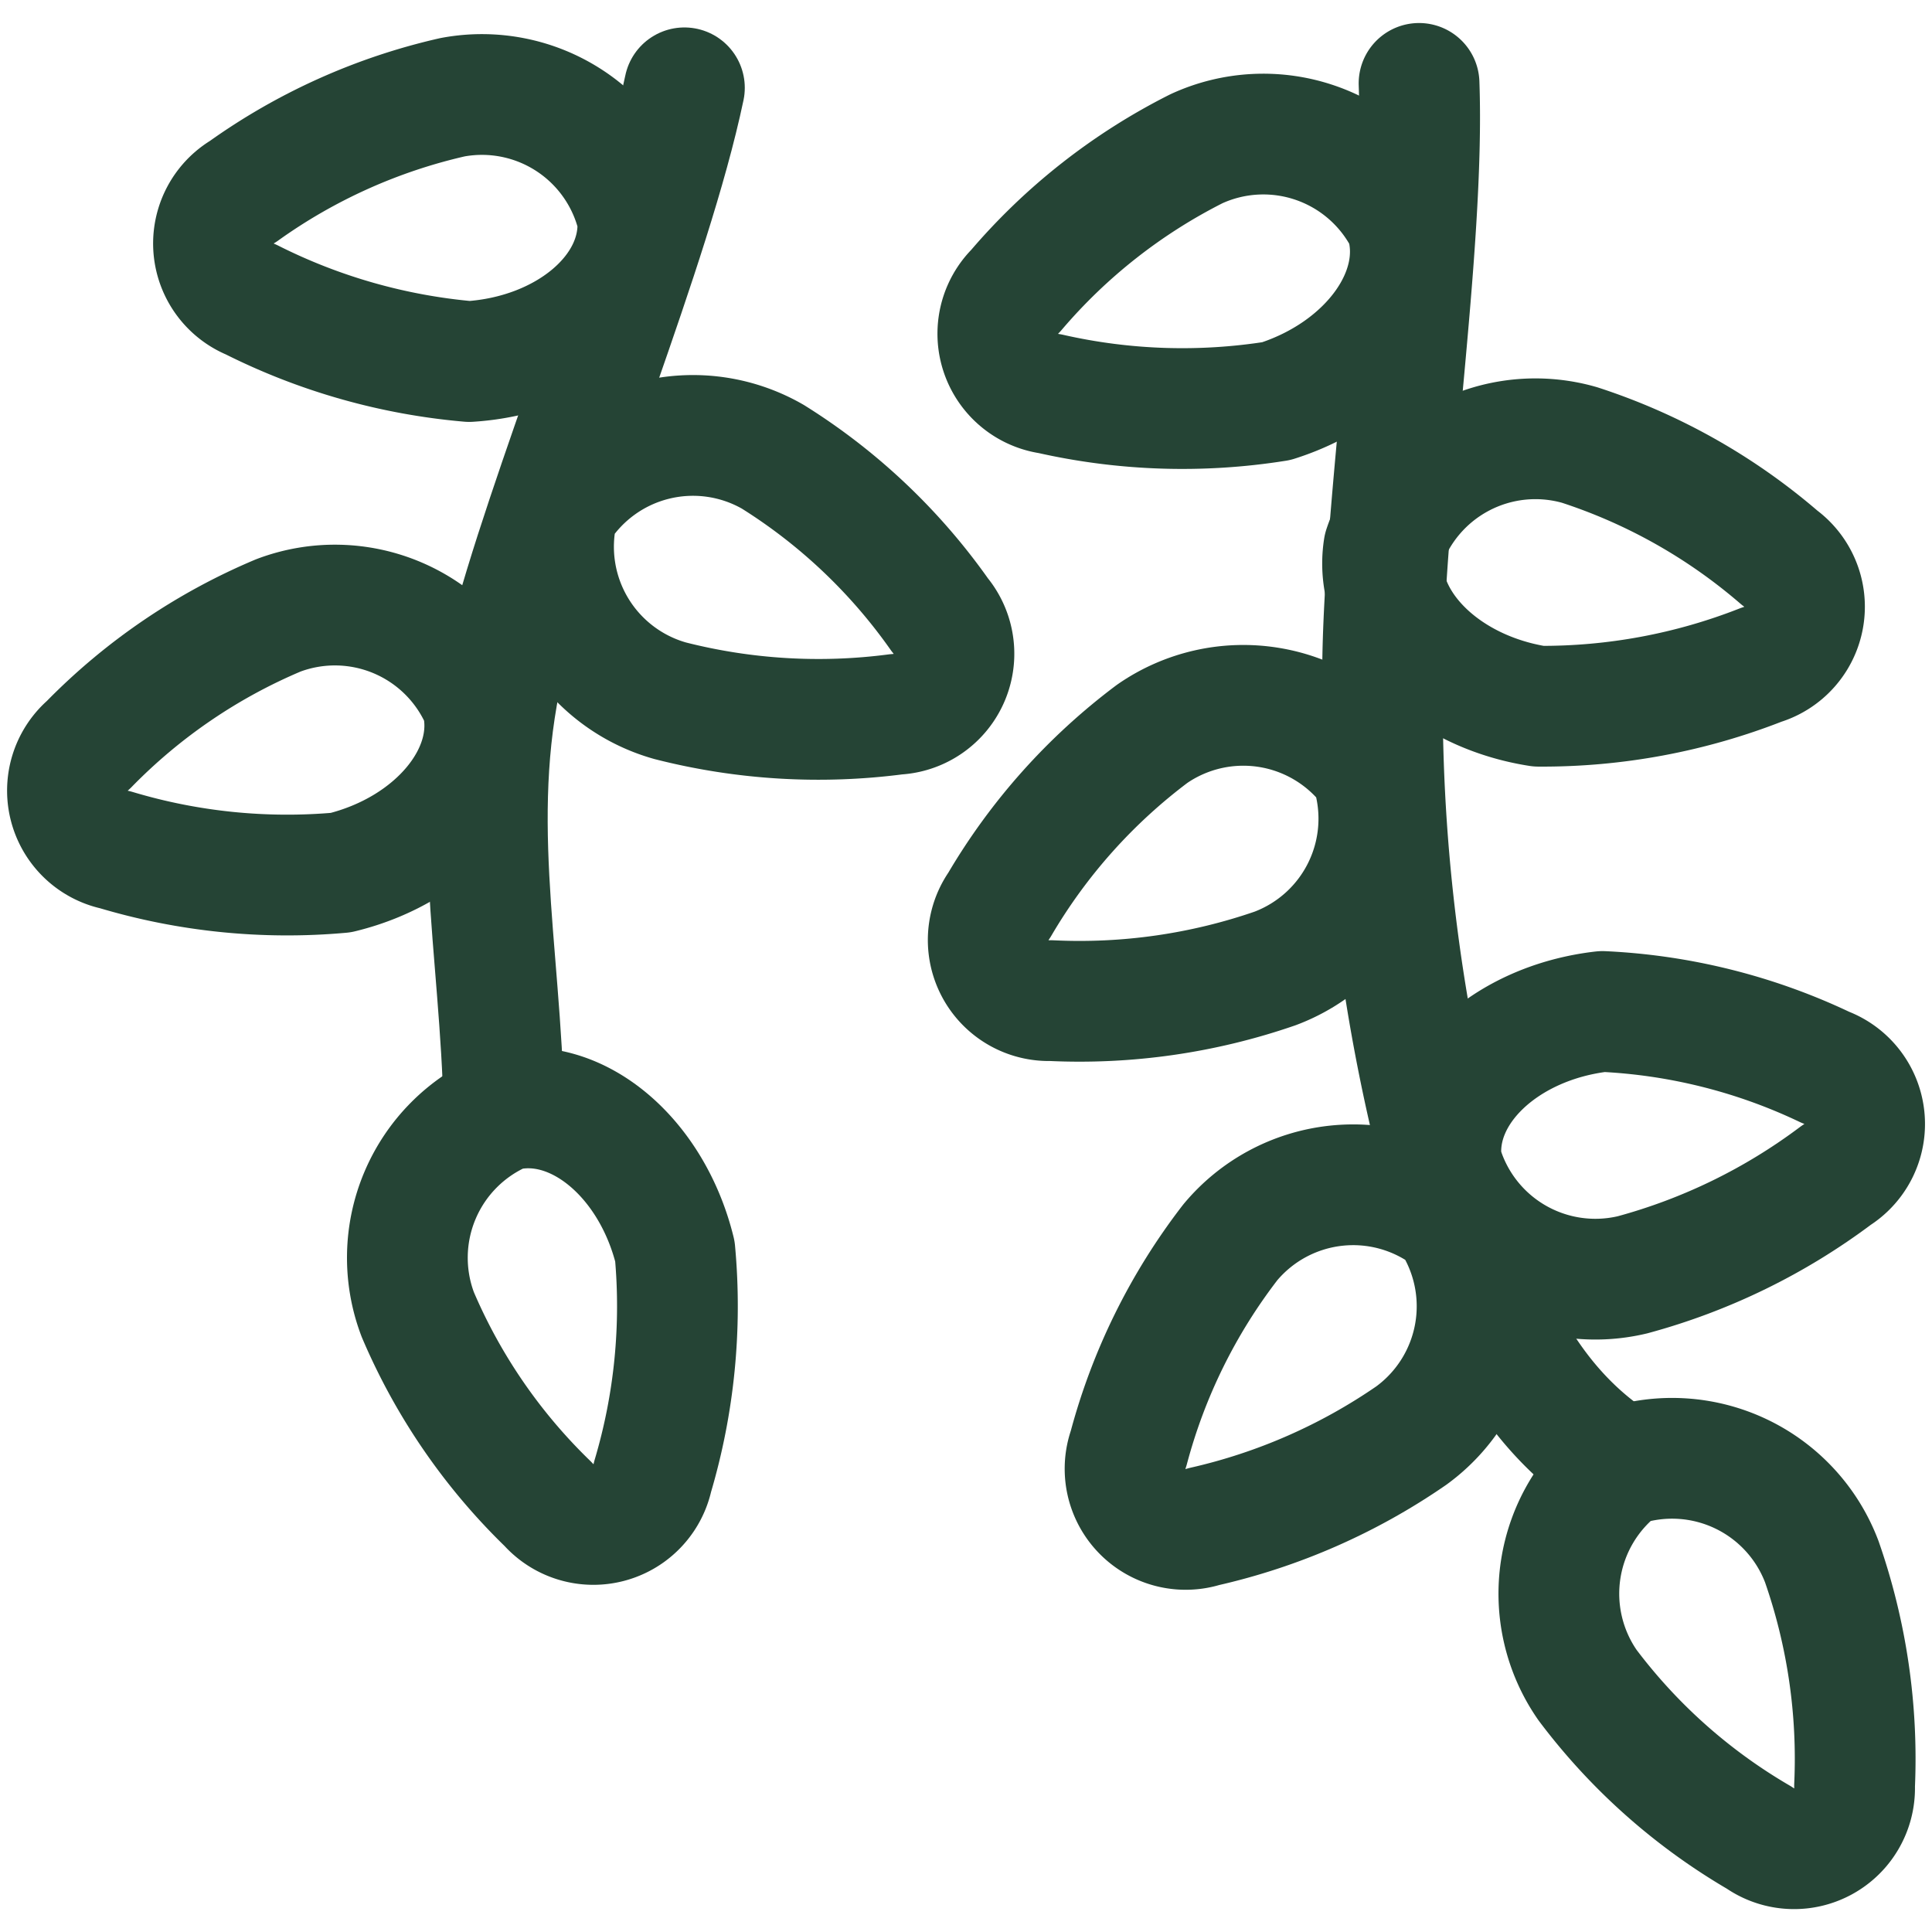
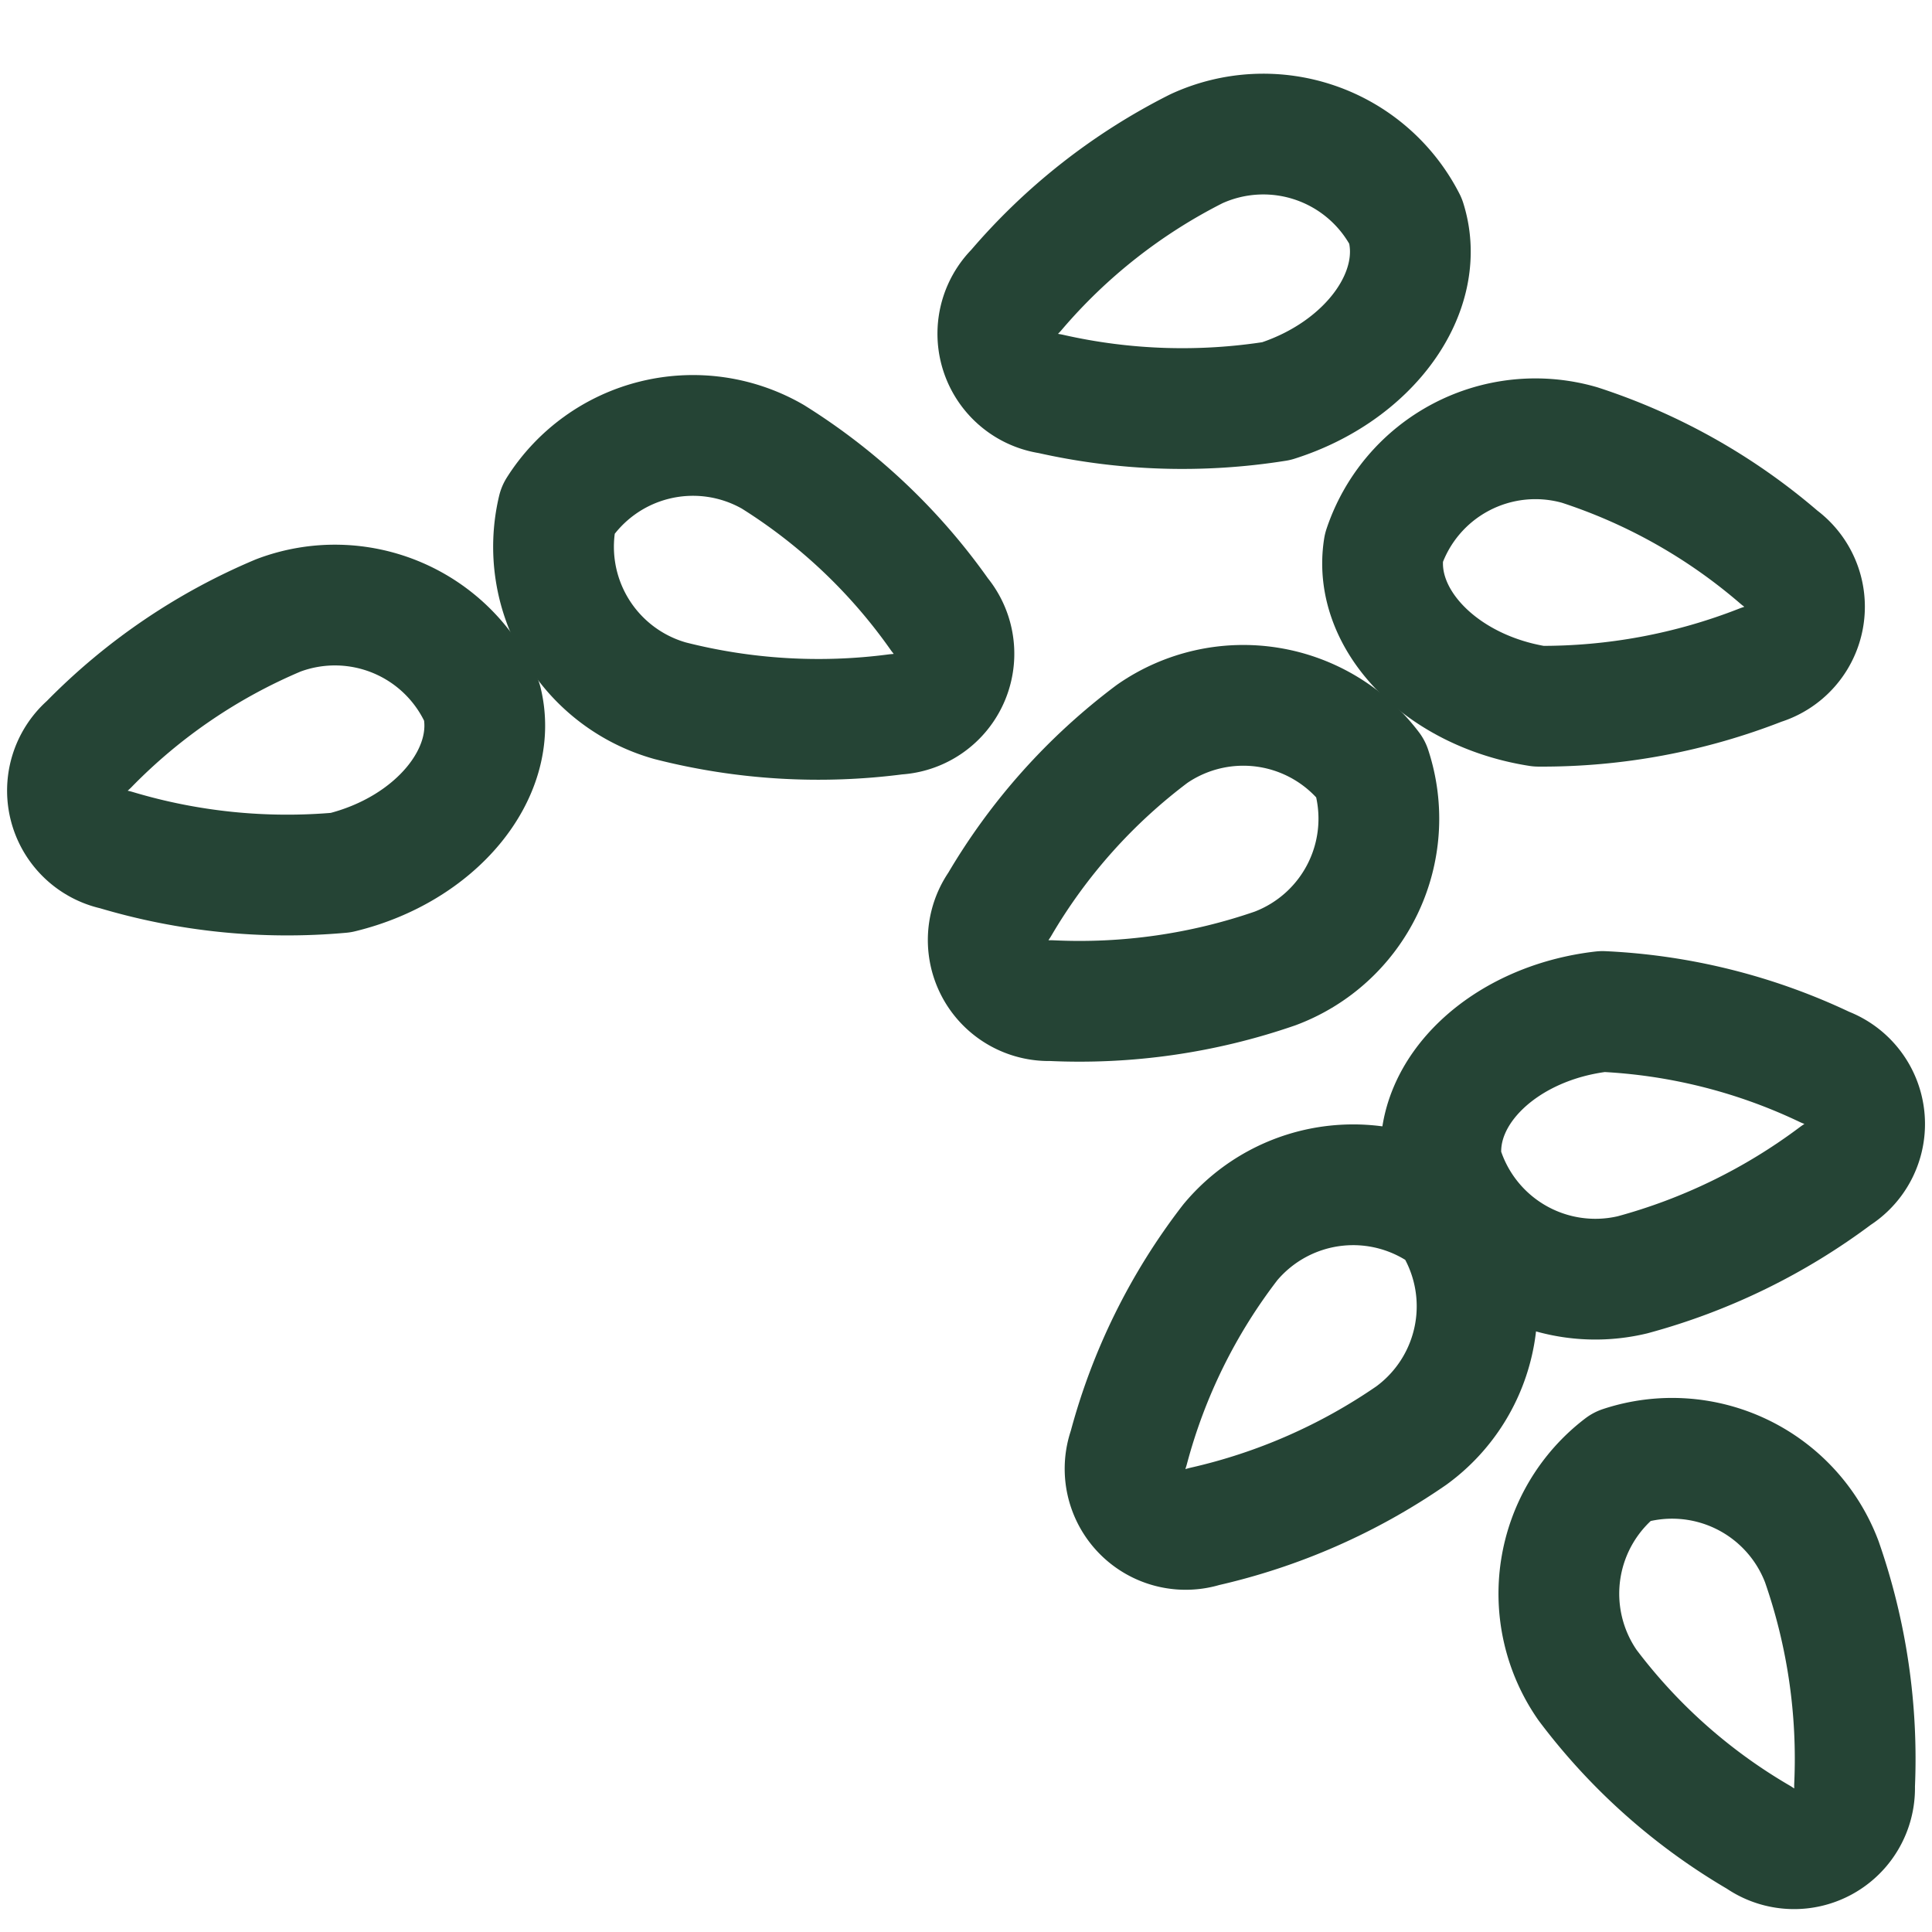
<svg xmlns="http://www.w3.org/2000/svg" viewBox="0 0 24 24" stroke-width="1.5px" height="24" width="24">
  <defs />
  <title>hanging-plant-6</title>
-   <path d="M20.148,18.217c-1.341-.833-1.852-2.326-2.251-3.8a22.831,22.831,0,0,1-.722-6.065c.009-2.037.527-5.284.453-7.316" fill="none" stroke="#254435" stroke-linecap="round" stroke-linejoin="round" />
  <path d="M15.855,4.983a7.429,7.429,0,0,1-2.812-.092.753.753,0,0,1-.424-1.281,7.2,7.2,0,0,1,2.243-1.762,1.986,1.986,0,0,1,2.6.9C17.735,3.616,17.016,4.615,15.855,4.983Z" fill="none" stroke="#254435" stroke-linecap="round" stroke-linejoin="round" />
  <path d="M19.113,8.773a7.437,7.437,0,0,0,2.767-.515.753.753,0,0,0,.226-1.33,7.217,7.217,0,0,0-2.484-1.4A1.986,1.986,0,0,0,17.19,6.807C17.049,7.7,17.91,8.585,19.113,8.773Z" fill="none" stroke="#254435" stroke-linecap="round" stroke-linejoin="round" />
  <path d="M20.28,15.836A7.451,7.451,0,0,0,22.81,14.6a.752.752,0,0,0-.136-1.342,7.2,7.2,0,0,0-2.767-.693c-1.21.138-2.107.982-2,1.884A1.988,1.988,0,0,0,20.28,15.836Z" fill="none" stroke="#254435" stroke-linecap="round" stroke-linejoin="round" />
  <path d="M15.841,12.03a7.431,7.431,0,0,1-2.786.4.753.753,0,0,1-.641-1.187,7.222,7.222,0,0,1,1.9-2.128,1.988,1.988,0,0,1,2.715.434A1.987,1.987,0,0,1,15.841,12.03Z" fill="none" stroke="#254435" stroke-linecap="round" stroke-linejoin="round" />
  <path d="M17.532,17.833a7.423,7.423,0,0,1-2.577,1.131.753.753,0,0,1-.935-.972,7.225,7.225,0,0,1,1.263-2.559,1.987,1.987,0,0,1,2.733-.307A1.987,1.987,0,0,1,17.532,17.833Z" fill="none" stroke="#254435" stroke-linecap="round" stroke-linejoin="round" />
  <path d="M22.631,19.4a7.434,7.434,0,0,1,.407,2.785.752.752,0,0,1-1.185.643,7.2,7.2,0,0,1-2.132-1.895,1.988,1.988,0,0,1,.427-2.717A1.988,1.988,0,0,1,22.631,19.4Z" fill="none" stroke="#254435" stroke-linecap="round" stroke-linejoin="round" />
-   <path d="M6.26,13.8c-.041-2.044-.465-3.74.036-5.718s1.787-5,2.206-6.991" fill="none" stroke="#254435" stroke-linecap="round" stroke-linejoin="round" />
-   <path d="M5.829,4.491a7.451,7.451,0,0,1-2.708-.769.753.753,0,0,1-.1-1.345,7.217,7.217,0,0,1,2.6-1.169,1.986,1.986,0,0,1,2.3,1.5C7.982,3.617,7.044,4.414,5.829,4.491Z" fill="none" stroke="#254435" stroke-linecap="round" stroke-linejoin="round" />
  <path d="M8.325,8.705a7.449,7.449,0,0,0,2.81.168.753.753,0,0,0,.539-1.236A7.2,7.2,0,0,0,9.6,5.674a1.987,1.987,0,0,0-2.67.659A1.987,1.987,0,0,0,8.325,8.705Z" fill="none" stroke="#254435" stroke-linecap="round" stroke-linejoin="round" />
  <path d="M4.234,10.84a7.424,7.424,0,0,1-2.8-.283A.752.752,0,0,1,1.1,9.251,7.2,7.2,0,0,1,3.457,7.645a1.987,1.987,0,0,1,2.53,1.076C6.2,9.6,5.417,10.553,4.234,10.84Z" fill="none" stroke="#254435" stroke-linecap="round" stroke-linejoin="round" />
-   <path d="M8.384,15.544a7.435,7.435,0,0,1-.277,2.8.753.753,0,0,1-1.3.339A7.2,7.2,0,0,1,5.19,16.33,1.987,1.987,0,0,1,6.26,13.8C7.142,13.58,8.093,14.362,8.384,15.544Z" fill="none" stroke="#254435" stroke-linecap="round" stroke-linejoin="round" />
</svg>